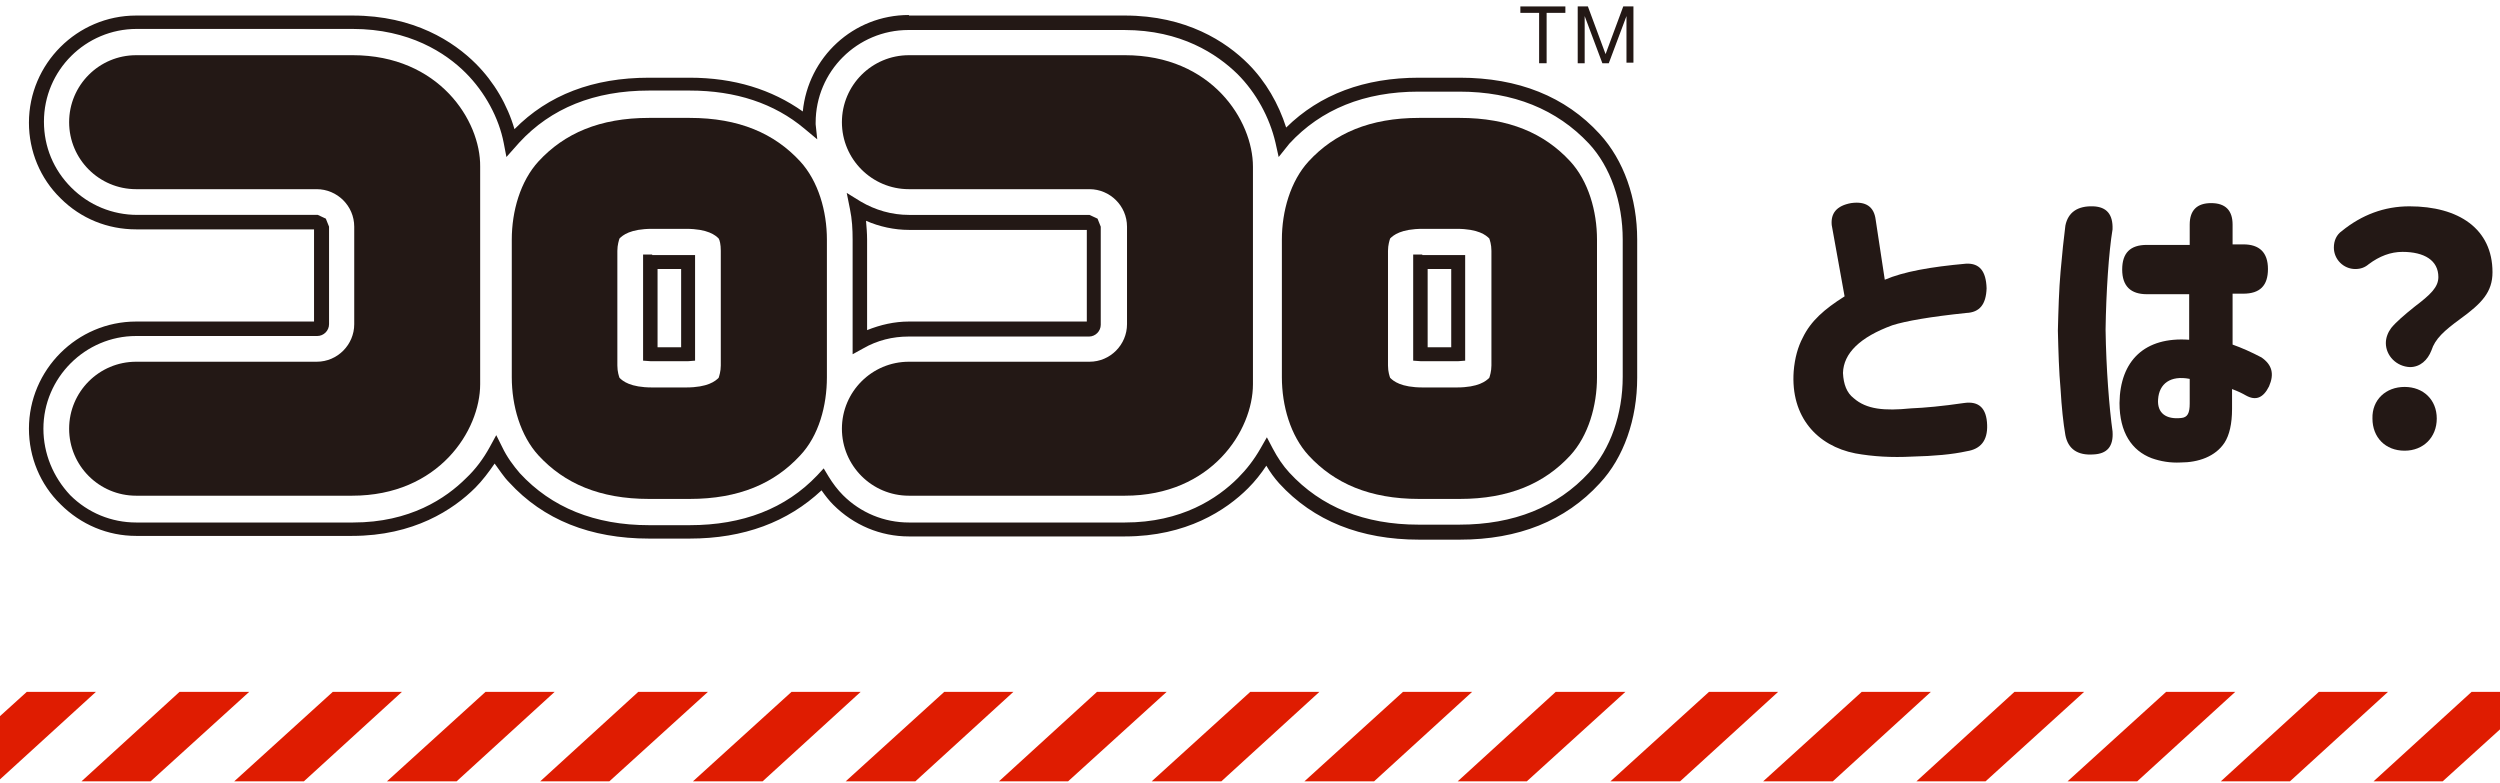
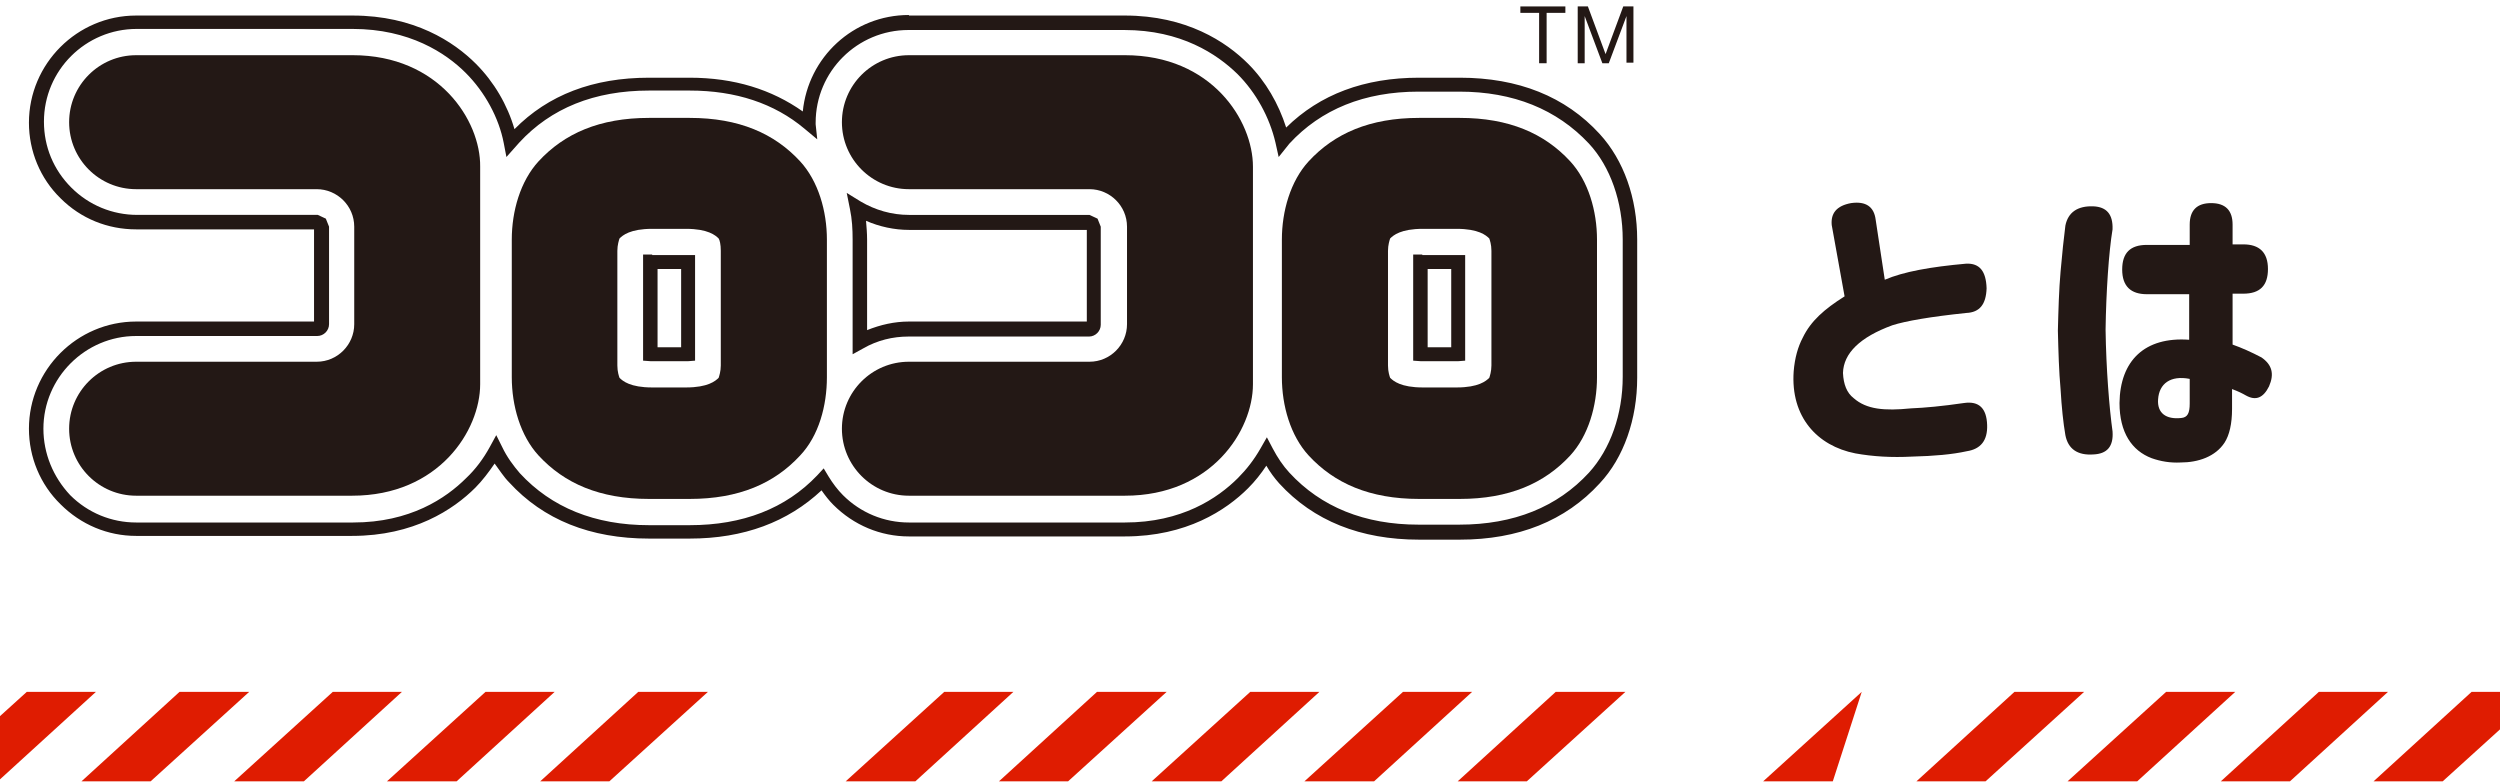
<svg xmlns="http://www.w3.org/2000/svg" enable-background="new 0 0 466.5 146.2" viewBox="0 0 466.5 146.2">
  <g fill="#df1c01">
    <path d="m5 129.1-5.3 4.8v11.8l18.2-16.6z" />
    <path d="m33.5 129.1-18.3 16.7h12.9l18.4-16.7z" />
    <path d="m62.1 129.1-18.4 16.7h13l18.3-16.7z" />
    <path d="m90.6 129.1-18.4 16.7h13l18.3-16.7z" />
    <path d="m119.1 129.1-18.3 16.7h12.9l18.4-16.7z" />
-     <path d="m147.7 129.1-18.4 16.7h13l18.3-16.7z" />
    <path d="m176.2 129.1-18.4 16.7h13l18.3-16.7z" />
    <path d="m204.7 129.1-18.3 16.7h12.9l18.4-16.7z" />
    <path d="m233.3 129.1-18.4 16.7h13l18.3-16.7z" />
    <path d="m261.8 129.1-18.4 16.7h13l18.3-16.7z" />
    <path d="m290.3 129.1-18.3 16.7h12.9l18.4-16.7z" />
-     <path d="m318.9 129.1-18.4 16.7h13l18.3-16.7z" />
-     <path d="m347.4 129.1-18.4 16.7h13l18.3-16.7z" />
+     <path d="m347.4 129.1-18.4 16.7h13z" />
    <path d="m375.9 129.1-18.3 16.7h12.9l18.4-16.7z" />
    <path d="m404.2 129.1-18.4 16.7h13l18.3-16.7z" />
    <path d="m432.7 129.1-18.3 16.7h12.9l18.3-16.7z" />
    <path d="m466.5 129.1h-5.3l-18.3 16.7h12.9l10.7-9.7z" />
  </g>
  <path d="m353.1 60.7c-6 2.2-9.1 5.2-9.2 8.9.1 2.1.7 3.7 2 4.7 2.4 2.1 5.7 2.4 10.7 1.9 2.5-.1 5.8-.4 9.9-1 2.8-.4 4.2 1 4.3 4.1.1 2.9-1.2 4.5-3.8 4.9-2.7.6-6.1.9-10.2 1-3.8.2-7.3 0-10.6-.6-7.1-1.4-12.1-6.8-11.5-15.3.2-2.5.8-4.6 1.7-6.3 1.5-3.1 4-5.3 7.8-7.7l-2.4-13.3c-.2-2.2.9-3.6 3.6-4.1 2.8-.4 4.3.7 4.6 3.1l1.7 11.2c3.5-1.5 8.5-2.4 15.2-3 2.5-.1 3.7 1.4 3.8 4.6-.1 3-1.3 4.5-3.8 4.6-6.7.7-11.3 1.5-13.8 2.3z" fill="#231815" />
  <path d="m384 61.7c.1-3.9.2-7.6.5-11s.6-6.3.9-8.6c.5-2.5 2.3-3.7 5.2-3.6 2.5.1 3.7 1.5 3.6 4.3-.7 4.2-1.2 11.7-1.3 18.7.1 7.3.7 14.7 1.3 19 .2 2.8-1 4.2-3.6 4.3-2.9.2-4.7-1-5.2-3.6-.4-2.3-.7-5.2-.9-8.6-.3-3.3-.4-6.9-.5-10.9zm24.6-16.1v-3.7c0-2.7 1.4-4 4-4 2.7 0 4 1.4 4 4v3.7h2c3 0 4.6 1.5 4.6 4.6s-1.5 4.6-4.6 4.6h-2v9.5c1.7.6 3.5 1.4 5.4 2.4 2 1.4 2.4 3.1 1.4 5.4-1.1 2.2-2.5 2.7-4.3 1.7-.7-.4-1.5-.8-2.6-1.2v3.7c0 2.8-.5 4.9-1.4 6.3-1.7 2.6-4.9 3.7-8.2 3.7-1.9.1-3.7-.2-5.4-.8-3.7-1.4-6-4.8-6-10.3.1-7.9 4.7-12.4 13-11.8v-8.5h-7.9c-3 0-4.6-1.5-4.6-4.6s1.5-4.6 4.6-4.6h8zm-1.6 32.4c1.2-.1 1.6-.9 1.6-2.7v-4.6c-3.6-.7-5.7.9-5.9 3.8-.2 2.6 1.5 3.8 4.3 3.5z" fill="#231815" />
-   <path d="m445.2 64c0-1 .4-2 1-2.8.9-1.1 2.4-2.4 4.4-4 2.9-2.2 4.4-3.6 4.4-5.5 0-3.1-2.6-4.7-6.7-4.7-2.2 0-4.3.8-6.3 2.3-.7.6-1.5.9-2.5.9-2.2 0-4-1.8-4-4 0-1.3.5-2.4 1.5-3.1 3.7-3 7.9-4.6 12.6-4.6 9.2 0 15.5 4.2 15.5 12.3 0 3.7-2 5.8-6 8.7-3 2.2-4.7 3.7-5.4 5.9-.7 1.8-2.1 3.1-4 3.1-2.5-.1-4.5-2.1-4.5-4.5zm3.5 8.2c3.5 0 6 2.4 6 5.9s-2.5 6-6 6c-3.6 0-6-2.5-6-6-.1-3.5 2.5-5.9 6-5.9z" fill="#231815" />
  <path d="m149.3 30.1c-4.8-5.2-11.4-8.1-20.6-8.1h-7.6c-9.2 0-15.8 2.9-20.6 8.1-3.4 3.7-5 9.3-5 14.6v25.7c0 5.3 1.6 10.9 5 14.6 4.8 5.2 11.4 8.1 20.6 8.1h7.6c9.2 0 15.8-2.9 20.6-8.1 3.5-3.7 5-9.3 5-14.6v-25.7c0-5.3-1.6-10.9-5-14.6m-14.8 38.1c0 1.1-.3 2-.4 2.3-.6.6-2 1.8-6.1 1.8h-6.3c-4.1 0-5.5-1.2-6.1-1.8-.1-.3-.4-1.1-.4-2.3v-21.4c0-1.1.3-2 .4-2.3.6-.6 2-1.8 6.1-1.8h6.3c4.1 0 5.5 1.2 6.1 1.8.2.3.4 1.1.4 2.3z" fill="#231815" />
  <path d="m65.8 10.3h-40.4c-6.9 0-12.5 5.6-12.5 12.5s5.6 12.5 12.5 12.5h33.7c3.8 0 7 3.1 7 7v9.1 9.1c0 3.8-3.1 7-7 7h-33.7c-6.9 0-12.5 5.6-12.5 12.5s5.6 12.5 12.5 12.5h40.3c16.2 0 23.9-12.2 23.9-20.8v-20.3-20.3c.1-8.6-7.7-20.8-23.8-20.8" fill="#231815" />
  <path d="m293 30.1c-4.8-5.2-11.4-8.1-20.6-8.1h-7.6c-9.2 0-15.8 2.9-20.6 8.1-3.4 3.7-5 9.3-5 14.6v25.7c0 5.3 1.6 10.9 5 14.6 4.8 5.2 11.4 8.1 20.6 8.1h7.6c9.2 0 15.8-2.9 20.6-8.1 3.4-3.7 5-9.3 5-14.6v-25.7c0-5.3-1.6-10.9-5-14.6m-14.7 38.1c0 1.1-.3 2-.4 2.3-.6.6-2 1.8-6.1 1.8h-6.3c-4.1 0-5.5-1.2-6.1-1.8-.1-.3-.4-1.1-.4-2.3v-21.4c0-1.1.3-2 .4-2.3.6-.6 2-1.8 6.1-1.8h6.3c4.1 0 5.5 1.2 6.1 1.8.1.3.4 1.1.4 2.3z" fill="#231815" />
  <path d="m169.6 2.8c-10.4 0-18.8 7.9-19.8 18-5.8-4.1-12.8-6.3-21.1-6.3h-7.6c-10.4 0-18.8 3.2-25.1 9.6-1.3-4.5-3.8-8.8-7.2-12.2-4.1-4.1-11.5-9-23-9h-40.4c-11 0-20 9-20 20 0 5.3 2.1 10.4 5.9 14.1 3.8 3.8 8.8 5.8 14.1 5.8h33.2v17.2h-33.2c-11 0-20 9-20 20 0 5.3 2.1 10.4 5.9 14.1 3.8 3.8 8.8 5.9 14.1 5.9h40.3c11.5 0 18.9-4.9 23-9 1.3-1.3 2.5-2.9 3.6-4.5.9 1.2 1.7 2.5 2.7 3.5 6.4 7 15.2 10.5 26.1 10.5h7.6c10.1 0 18.3-3.1 24.6-9 .7 1 1.4 1.9 2.2 2.7 3.8 3.8 8.8 5.9 14.1 5.9h40.3c11.5 0 18.9-4.9 23-9 1.3-1.3 2.4-2.7 3.4-4.2.7 1.2 1.5 2.3 2.4 3.3 6.4 7 15.2 10.5 26.1 10.5h7.6c10.9 0 19.7-3.5 26.1-10.5 4.5-4.8 7-12 7-19.7v-25.8c0-7.7-2.5-14.8-7-19.7-6.4-7-15.2-10.5-26.1-10.5h-7.6c-10.2 0-18.5 3.1-24.8 9.3-1.4-4.4-3.8-8.6-7.1-11.9-4.1-4.1-11.5-9-23-9h-40.3zm-17.4 20.4v-.3c0-9.6 7.8-17.3 17.3-17.3h40.3c10.6 0 17.3 4.5 21.1 8.2 3.5 3.5 6 8.1 7.1 12.8l.6 2.7 2-2.5c5.9-6.4 14-9.7 24.1-9.7h7.6c10.1 0 18.2 3.3 24.2 9.7 4 4.3 6.3 10.9 6.3 17.9v25.6c0 7-2.3 13.5-6.3 17.9-5.9 6.4-14 9.7-24.2 9.7h-7.6c-10.1 0-18.2-3.3-24.1-9.7-1.2-1.3-2.2-2.8-3.1-4.5l-1.1-2.1-1.2 2.1c-1.2 2.1-2.6 3.9-4.2 5.5-3.8 3.8-10.5 8.3-21.1 8.3h-40.3c-4.6 0-9-1.8-12.3-5.1-1-1-1.9-2.2-2.7-3.5l-.9-1.5-1.2 1.3c-5.9 6.2-13.9 9.3-23.8 9.3h-7.6c-10.1 0-18.2-3.3-24.1-9.7-1.2-1.4-2.4-3-3.3-4.9l-1.1-2.2-1.2 2.2c-1.2 2.2-2.7 4.2-4.4 5.8-3.8 3.8-10.5 8.3-21.1 8.3h-40.5c-4.6 0-9-1.8-12.3-5.1-3.2-3.4-5-7.8-5-12.4 0-9.5 7.8-17.3 17.3-17.3h33.8c1.2 0 2.2-1 2.2-2.2v-18.2l-.6-1.5-1.5-.7h-33.7c-4.6 0-9-1.8-12.3-5.1s-5.1-7.6-5.1-12.3c0-9.6 7.8-17.3 17.3-17.3h40.3c10.6 0 17.4 4.5 21.1 8.2 3.6 3.6 6.2 8.4 7.1 13.1l.5 2.6 2.4-2.7c5.9-6.4 14-9.7 24.2-9.7h7.6c8.6 0 15.8 2.4 21.4 7.1l2.4 2z" fill="#231815" />
  <path d="m265.4 47.5h-.4-1.3v1.3 18.5l1.4.1h.3 6.3.4l1.3-.1v-1.3-18.4h-1.4-.3-6.3zm5.4 17.3h-4.4v-14.6h4.4z" fill="#231815" />
  <path d="m158.6 39c.4 1.9.5 3.8.5 5.7v21.4l2-1.1c2.6-1.5 5.5-2.2 8.4-2.2h33.7c1.2 0 2.2-1 2.2-2.2v-18.3l-.6-1.5s-1.5-.7-1.5-.7h-33.7c-3.2 0-6.3-.9-9-2.5l-2.6-1.6zm3.2 5.7c0-1.2-.1-2.3-.2-3.5 2.5 1.1 5.3 1.7 8 1.7h33.2v17.1h-33.2c-2.7 0-5.3.6-7.8 1.6z" fill="#231815" />
  <path d="m121.7 47.5h-.4-1.3v1.3 18.5l1.4.1h.3 6.3.4l1.3-.1v-1.3-18.4h-1.4-.3-6.3zm5.4 17.3h-4.4v-14.6h4.4z" fill="#231815" />
  <path d="m209.9 10.3h-40.3c-6.9 0-12.5 5.6-12.5 12.5s5.6 12.5 12.5 12.5h33.7c3.8 0 7 3.1 7 7v9.1 9.1c0 3.8-3.1 7-7 7h-33.7c-6.9 0-12.5 5.6-12.5 12.5s5.6 12.5 12.5 12.5h40.3c16.2 0 23.9-12.2 23.9-20.8v-20.3-20.3c0-8.6-7.7-20.8-23.9-20.8" fill="#231815" />
  <path d="m283.7 2.4v-1.2h8.4v1.2h-3.5v9.4h-1.4v-9.4z" fill="#231815" />
  <path d="m296.3 1.2 3.3 8.9 3.3-8.9h1.9v10.5h-1.3v-8.7l-3.3 8.8h-1.2l-3.3-8.8v8.8h-1.3v-10.6z" fill="#231815" />
</svg>